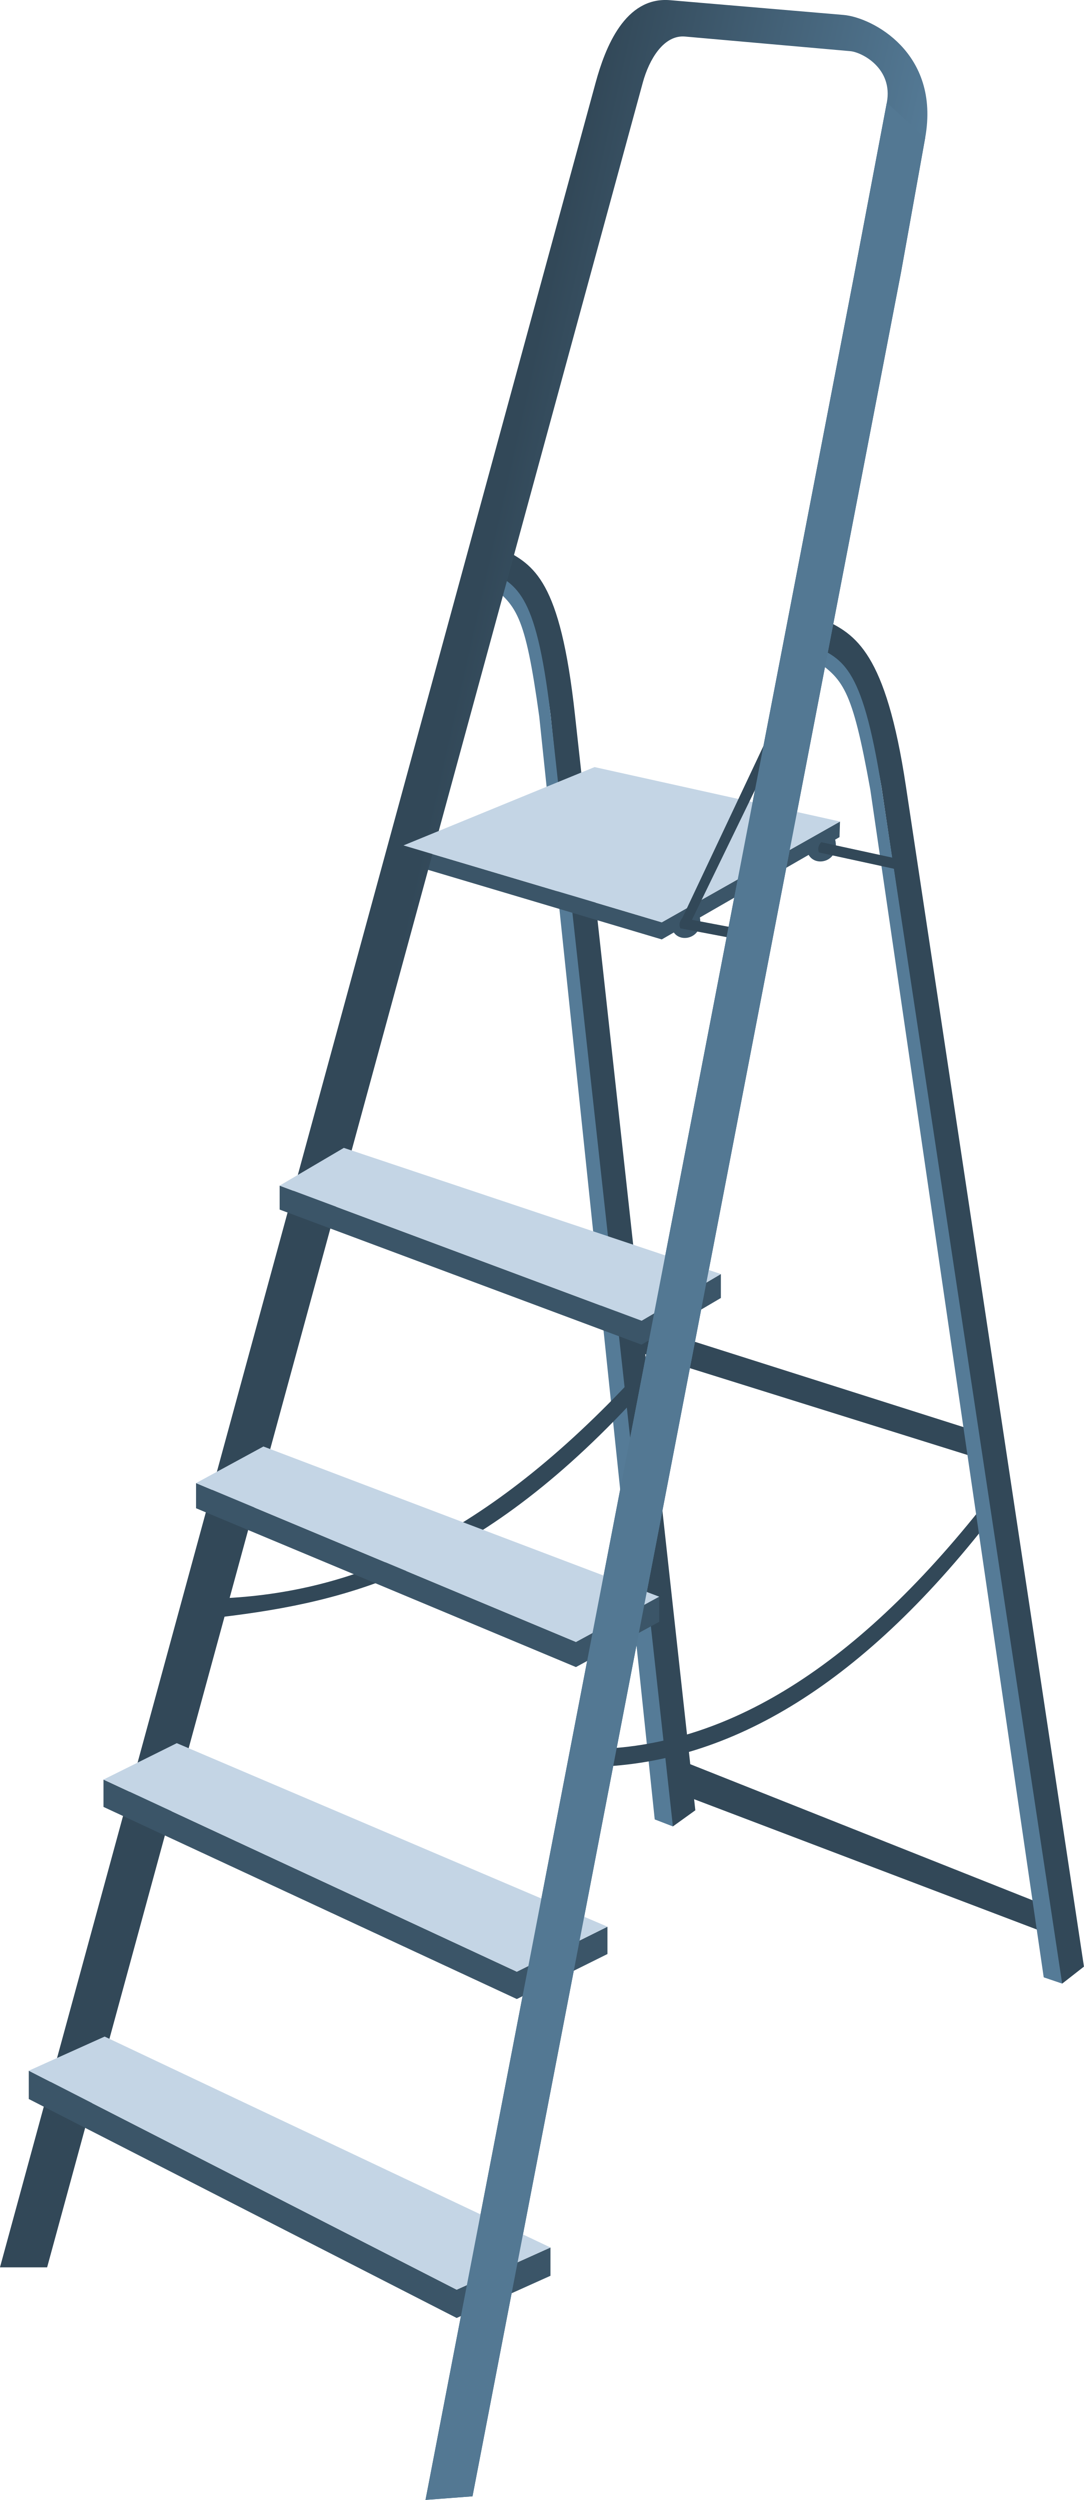
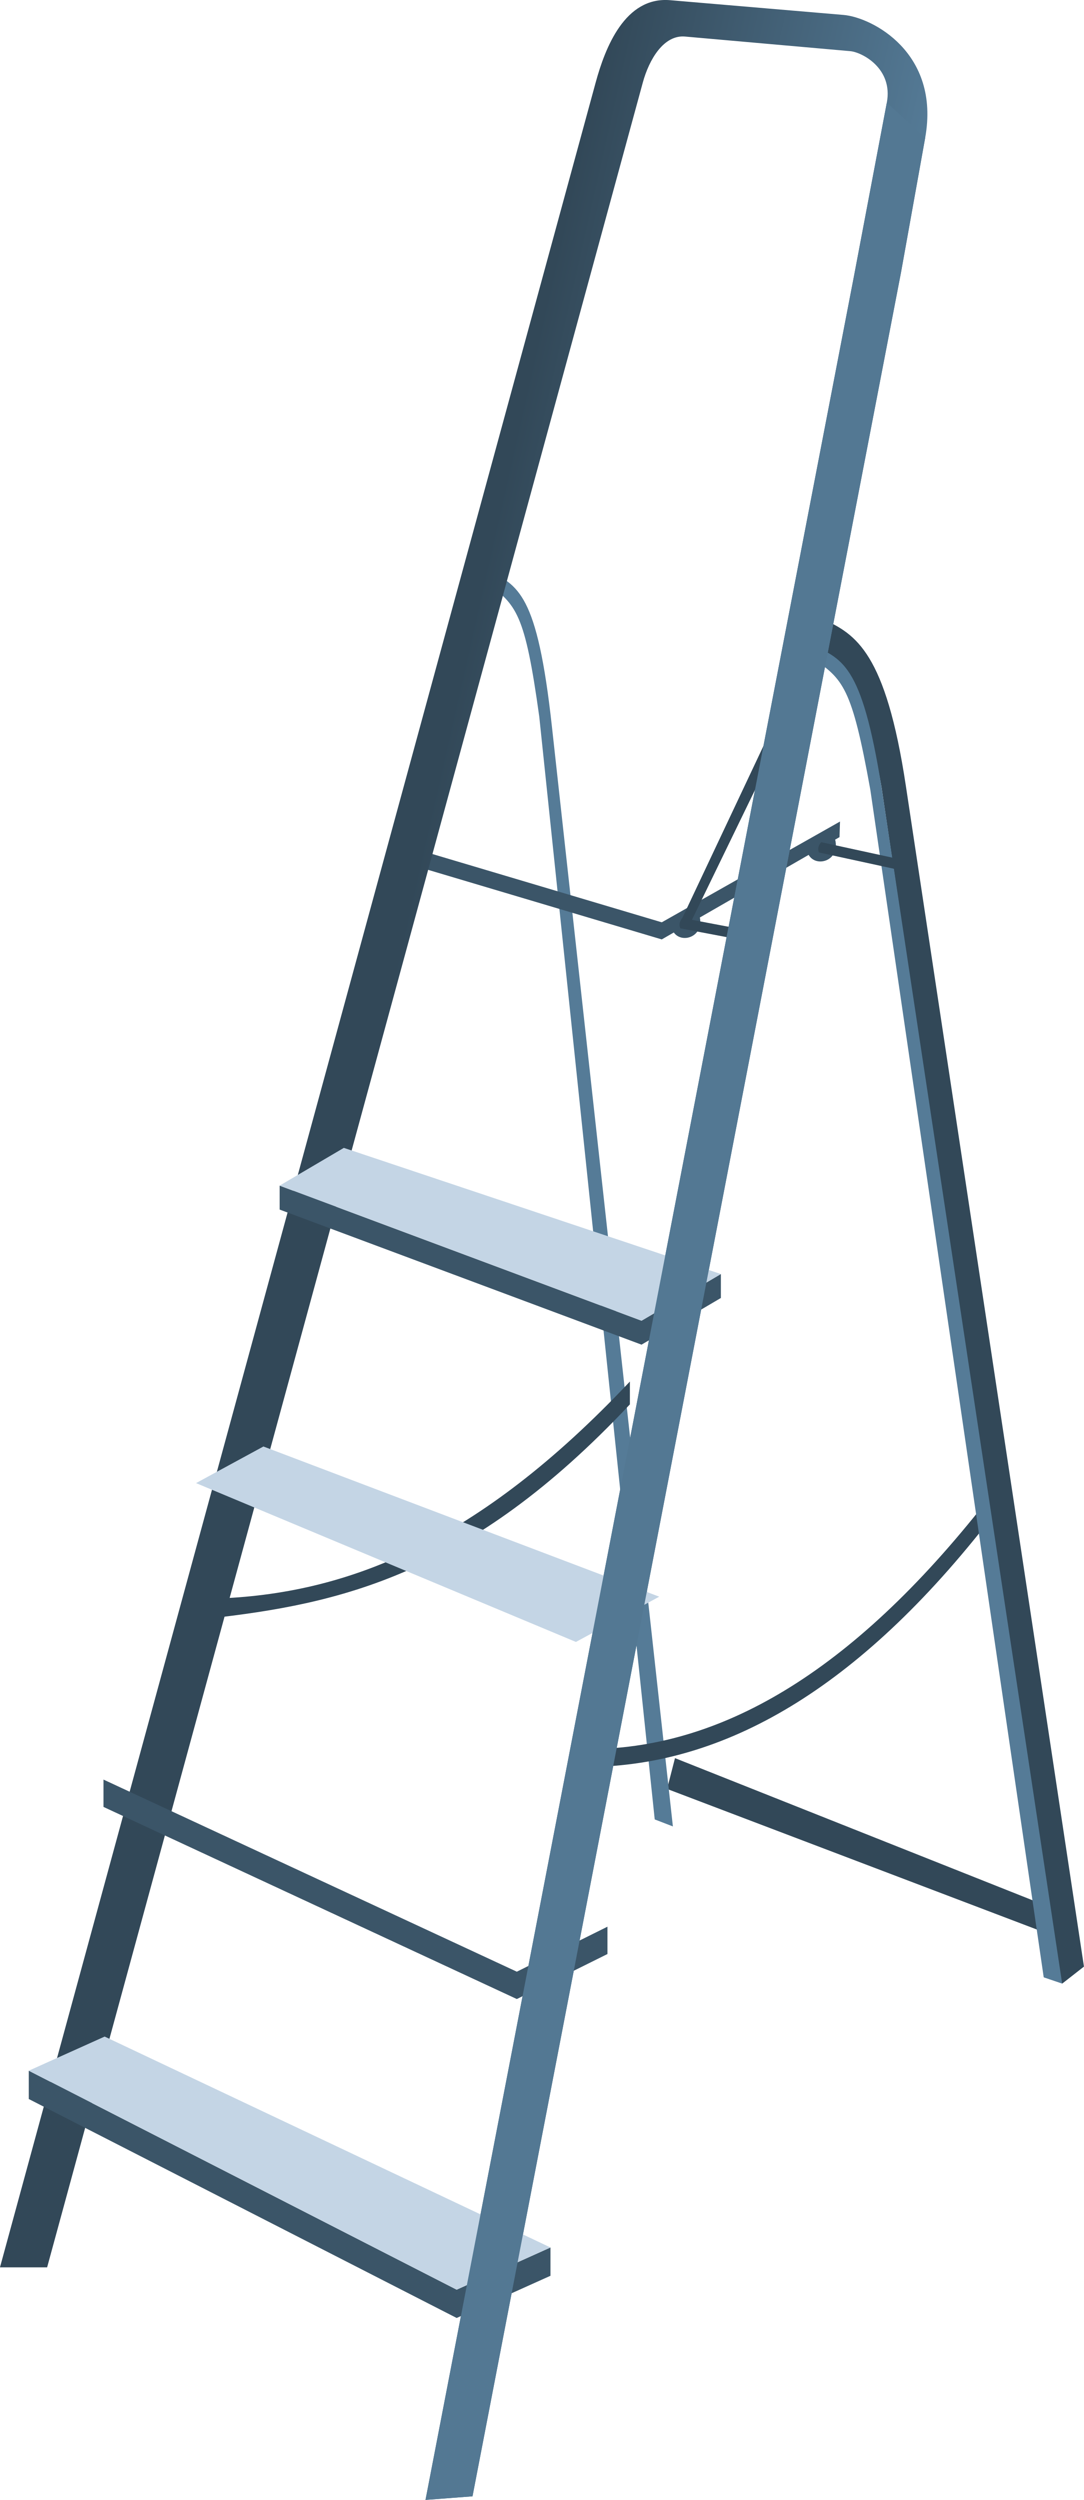
<svg xmlns="http://www.w3.org/2000/svg" xmlns:ns1="http://www.inkscape.org/namespaces/inkscape" xmlns:ns2="http://sodipodi.sourceforge.net/DTD/sodipodi-0.dtd" xmlns:xlink="http://www.w3.org/1999/xlink" id="svg2" version="1.1" ns1:version="0.91 r13725" width="216.862" height="500" viewBox="0 0 216.862 500" ns2:docname="cyberscooty-echelle.svg">
  <defs id="defs6">
    <linearGradient ns1:collect="always" id="linearGradient4223">
      <stop style="stop-color:#324858;stop-opacity:1" offset="0" id="stop4225" />
      <stop style="stop-color:#557b97;stop-opacity:1" offset="1" id="stop4227" />
    </linearGradient>
    <linearGradient ns1:collect="always" xlink:href="#linearGradient4223" id="linearGradient4229" x1="73.077" y1="26.361" x2="92.859" y2="30.836" gradientUnits="userSpaceOnUse" />
  </defs>
  <ns2:namedview pagecolor="#ffffff" bordercolor="#666666" borderopacity="1" objecttolerance="10" gridtolerance="10" guidetolerance="10" ns1:pageopacity="0" ns1:pageshadow="2" ns1:window-width="1600" ns1:window-height="837" id="namedview4" showgrid="false" ns1:object-nodes="true" ns1:object-paths="true" ns1:snap-global="true" showguides="true" ns1:guide-bbox="true" fit-margin-top="0" fit-margin-left="0" fit-margin-right="0" fit-margin-bottom="0" ns1:zoom="0.5" ns1:cx="140.59423" ns1:cy="47.894866" ns1:window-x="-8" ns1:window-y="-8" ns1:window-maximized="1" ns1:current-layer="svg2" />
  <g id="g4233" transform="matrix(3.367,0,0,3.367,-139.928,-15.268)">
-     <path style="opacity:1;fill:#324858;fill-opacity:1;stroke:none;stroke-width:0.181;stroke-linecap:round;stroke-miterlimit:4;stroke-dasharray:none;stroke-opacity:1" d="m 79.387,83.138 21.02,6.675 -0.594,1.388 -20.739,-6.484 z" id="path4209" ns1:connector-curvature="0" ns2:nodetypes="ccccc" />
    <path ns2:nodetypes="ccccc" ns1:connector-curvature="0" id="path4217" d="m 81.664,108.967 22.754,9.043 -0.594,1.388 -22.629,-8.601 z" style="opacity:1;fill:#324858;fill-opacity:1;stroke:none;stroke-width:0.181;stroke-linecap:round;stroke-miterlimit:4;stroke-dasharray:none;stroke-opacity:1" />
-     <path ns1:transform-center-y="38.912745" ns1:transform-center-x="-5.306197" style="opacity:1;fill:#324858;fill-opacity:1;stroke:none;stroke-width:0.1;stroke-linecap:round;stroke-miterlimit:4;stroke-dasharray:none;stroke-opacity:1" d="m 71.422,37.139 -0.663,1.812 c 1.812,1.338 2.655,1.85 3.511,8.021 l 6.727,65.533 0.543,0.519 1.333,-0.959 -7.154,-65.092 C 74.843,38.968 73.291,38.103 71.422,37.139 Z" id="path4188" ns1:connector-curvature="0" ns2:nodetypes="cccccccc" />
    <path ns1:transform-center-y="39.346912" ns1:transform-center-x="-4.479776" ns2:nodetypes="cccccccc" ns1:connector-curvature="0" id="path4190" d="m 70.478,38.361 -0.039,0.765 c 1.812,1.338 2.306,1.808 3.161,7.979 l 6.86,65.503 1.08,0.416 -7.186,-65.313 C 73.478,39.706 72.347,39.325 70.478,38.361 Z" style="opacity:1;fill:#557b97;fill-opacity:1;stroke:none;stroke-width:0.1;stroke-linecap:round;stroke-miterlimit:4;stroke-dasharray:none;stroke-opacity:1" />
    <path id="path4176" d="m 91.469,53.334 -10.59,5.986 -15.346,-4.568 0,1.016 15.346,4.568 0.715,-0.412 c 0.478,0.674 1.769,0.268 1.549,-0.891 l 6.463,-3.719 c 0.449,0.78 1.885,0.353 1.576,-0.906 l 0.258,-0.148 0.029,-0.926 z" style="opacity:1;fill:#3b5568;fill-opacity:1;stroke:none;stroke-width:0.06;stroke-linecap:round;stroke-miterlimit:4;stroke-dasharray:none;stroke-opacity:1" ns1:connector-curvature="0" />
-     <path ns1:transform-center-y="3.7134832" ns1:transform-center-x="-0.49401262" style="opacity:1;fill:#324858;fill-opacity:1;stroke:none;stroke-width:0.1;stroke-linecap:round;stroke-miterlimit:4;stroke-dasharray:none;stroke-opacity:1" d="m 82.099,59.063 4.528,0.859 -0.117,0.615 -4.533,-0.86 c -0.097,-0.255 -0.018,-0.446 0.122,-0.614 z" id="path4207" ns1:connector-curvature="0" ns2:nodetypes="ccccc" />
+     <path ns1:transform-center-y="3.7134832" ns1:transform-center-x="-0.49401262" style="opacity:1;fill:#324858;fill-opacity:1;stroke:none;stroke-width:0.1;stroke-linecap:round;stroke-miterlimit:4;stroke-dasharray:none;stroke-opacity:1" d="m 82.099,59.063 4.528,0.859 -0.117,0.615 -4.533,-0.86 c -0.097,-0.255 -0.018,-0.446 0.122,-0.614 " id="path4207" ns1:connector-curvature="0" ns2:nodetypes="ccccc" />
    <path ns2:nodetypes="cccccccc" ns1:connector-curvature="0" id="path4180" d="m 90.488,41.324 -0.448,2.45 c 1.864,1.264 2.792,1.384 3.896,7.516 l 10.477,70.633 0.258,0.438 1.293,-1.011 -10.579,-70.116 c -1.198,-7.964 -2.99,-9.022 -4.896,-9.909 z" style="opacity:1;fill:#324858;fill-opacity:1;stroke:none;stroke-width:0.1;stroke-linecap:round;stroke-miterlimit:4;stroke-dasharray:none;stroke-opacity:1" />
    <path ns2:nodetypes="ccccssssccssssc" ns1:connector-curvature="0" id="path4138" d="M 95.091,20.734 69.634,152.816 66.84,153.029 92.297,20.946 94.25,10.634 C 94.634,8.604 92.783,7.636 92.08,7.574 L 82.263,6.706 C 80.997,6.594 80.128,8.061 79.752,9.44 L 44.359,139.214 l -2.802,0 L 76.95,9.44 c 0.567,-2.08 1.744,-5.122 4.428,-4.894 l 10.303,0.876 c 1.689,0.144 5.759,2.235 4.85,7.298 z" style="opacity:1;fill:url(#linearGradient4229);fill-opacity:1;stroke:none;stroke-width:0.1;stroke-linecap:round;stroke-miterlimit:4;stroke-dasharray:none;stroke-opacity:1" />
    <path ns2:nodetypes="ccccccc" ns1:connector-curvature="0" id="path4154" d="m 43.268,129.215 0,-1.681 25.424,13.007 5.574,-2.507 0,1.681 -5.574,2.507 z" style="opacity:1;fill:#3b5568;fill-opacity:1;stroke:none;stroke-width:0.1;stroke-linecap:round;stroke-miterlimit:4;stroke-dasharray:none;stroke-opacity:1" />
    <path ns2:nodetypes="ccccc" ns1:connector-curvature="0" id="path4162" d="m 43.268,127.534 4.509,-2.028 26.489,12.528 -5.574,2.507 z" style="opacity:1;fill:#c4d5e5;fill-opacity:1;stroke:none;stroke-width:0.1;stroke-linecap:round;stroke-miterlimit:4;stroke-dasharray:none;stroke-opacity:1" />
    <path style="opacity:1;fill:#3b5568;fill-opacity:1;stroke:none;stroke-width:0.097;stroke-linecap:round;stroke-miterlimit:4;stroke-dasharray:none;stroke-opacity:1" d="m 47.707,111.865 0,-1.624 24.56,11.412 5.385,-2.674 0,1.624 -5.385,2.674 z" id="path4164" ns1:connector-curvature="0" ns2:nodetypes="ccccccc" />
    <path style="opacity:1;fill:#324858;fill-opacity:1;stroke:none;stroke-width:0.1;stroke-linecap:round;stroke-miterlimit:4;stroke-dasharray:none;stroke-opacity:1" d="m 77.097,108.422 c 7.909,-0.245 15.765,-5.072 23.831,-15.691 l 0,1.357 C 92.862,104.707 84.888,109.239 76.979,109.484 Z" id="path4215" ns1:connector-curvature="0" ns2:nodetypes="ccccc" />
-     <path style="opacity:1;fill:#c4d5e5;fill-opacity:1;stroke:none;stroke-width:0.097;stroke-linecap:round;stroke-miterlimit:4;stroke-dasharray:none;stroke-opacity:1" d="m 47.707,110.241 4.356,-2.163 25.589,10.901 -5.385,2.674 z" id="path4166" ns1:connector-curvature="0" ns2:nodetypes="ccccc" />
    <path ns2:nodetypes="ccccc" ns1:connector-curvature="0" id="path4219" d="m 54.278,99.493 c 7.909,-0.245 15.682,-3.32 24.707,-12.896 l 0,1.357 C 69.417,98.155 61.693,99.809 53.91,100.68 Z" style="opacity:1;fill:#324858;fill-opacity:1;stroke:none;stroke-width:0.1;stroke-linecap:round;stroke-miterlimit:4;stroke-dasharray:none;stroke-opacity:1" />
-     <path ns2:nodetypes="ccccccc" ns1:connector-curvature="0" id="path4168" d="m 53.207,94.124 0,-1.493 22.572,9.435 4.949,-2.689 0,1.493 -4.949,2.689 z" style="opacity:1;fill:#3b5568;fill-opacity:1;stroke:none;stroke-width:0.089;stroke-linecap:round;stroke-miterlimit:4;stroke-dasharray:none;stroke-opacity:1" />
    <path ns2:nodetypes="ccccc" ns1:connector-curvature="0" id="path4170" d="m 53.207,92.631 4.003,-2.175 23.518,8.921 -4.949,2.689 z" style="opacity:1;fill:#c4d5e5;fill-opacity:1;stroke:none;stroke-width:0.089;stroke-linecap:round;stroke-miterlimit:4;stroke-dasharray:none;stroke-opacity:1" />
    <path style="opacity:1;fill:#3b5568;fill-opacity:1;stroke:none;stroke-width:0.085;stroke-linecap:round;stroke-miterlimit:4;stroke-dasharray:none;stroke-opacity:1" d="m 58.174,76.383 0,-1.422 21.502,8.024 4.715,-2.773 0,1.422 -4.715,2.773 z" id="path4172" ns1:connector-curvature="0" ns2:nodetypes="ccccccc" />
    <path style="opacity:1;fill:#c4d5e5;fill-opacity:1;stroke:none;stroke-width:0.085;stroke-linecap:round;stroke-miterlimit:4;stroke-dasharray:none;stroke-opacity:1" d="m 58.174,74.961 3.814,-2.243 22.403,7.494 -4.715,2.773 z" id="path4174" ns1:connector-curvature="0" ns2:nodetypes="ccccc" />
-     <path ns2:nodetypes="ccccc" ns1:connector-curvature="0" id="path4178" d="m 65.534,54.752 11.351,-4.653 14.583,3.234 -10.59,5.987 z" style="opacity:1;fill:#c4d5e5;fill-opacity:1;stroke:none;stroke-width:0.06;stroke-linecap:round;stroke-miterlimit:4;stroke-dasharray:none;stroke-opacity:1" />
    <path style="opacity:1;fill:#557b97;fill-opacity:1;stroke:none;stroke-width:0.1;stroke-linecap:round;stroke-miterlimit:4;stroke-dasharray:none;stroke-opacity:1" d="m 89.799,42.839 -0.008,0.766 c 1.864,1.264 2.377,1.714 3.48,7.845 l 10.302,70.538 1.096,0.372 -10.621,-70.335 c -1.198,-7.964 -2.343,-8.299 -4.249,-9.186 z" id="path4186" ns1:connector-curvature="0" ns2:nodetypes="cccccccc" />
    <path ns1:transform-center-y="0.9363772" ns1:transform-center-x="-9.2291462" ns2:nodetypes="ccccc" ns1:connector-curvature="0" id="path4205" d="m 90.352,54.56 4.504,0.979 -0.133,0.611 -4.509,-0.98 c -0.09,-0.258 -0.006,-0.446 0.138,-0.61 z" style="opacity:1;fill:#324858;fill-opacity:1;stroke:none;stroke-width:0.1;stroke-linecap:round;stroke-miterlimit:4;stroke-dasharray:none;stroke-opacity:1" />
    <path ns1:transform-center-y="-7.4728553" ns1:transform-center-x="-3.632337" ns2:nodetypes="ccccc" ns1:connector-curvature="0" id="path4221" d="m 89.025,44.382 c 0.117,-0.056 0.55,0.28 0.604,0.462 L 82.566,59.391 c -0.034,0.091 -0.626,0.109 -0.552,-0.147 z" style="opacity:1;fill:#324858;fill-opacity:1;stroke:none;stroke-width:0.1;stroke-linecap:round;stroke-miterlimit:4;stroke-dasharray:none;stroke-opacity:1" />
    <path style="opacity:1;fill:#537893;fill-opacity:1;stroke:none;stroke-width:0.1;stroke-linecap:round;stroke-miterlimit:4;stroke-dasharray:none;stroke-opacity:1" d="M 95.091,20.734 69.634,152.816 66.84,153.029 92.297,20.946 l 1.953,-10.312 2.28,2.086 z" id="path4231" ns1:connector-curvature="0" ns2:nodetypes="ccccccc" />
  </g>
</svg>